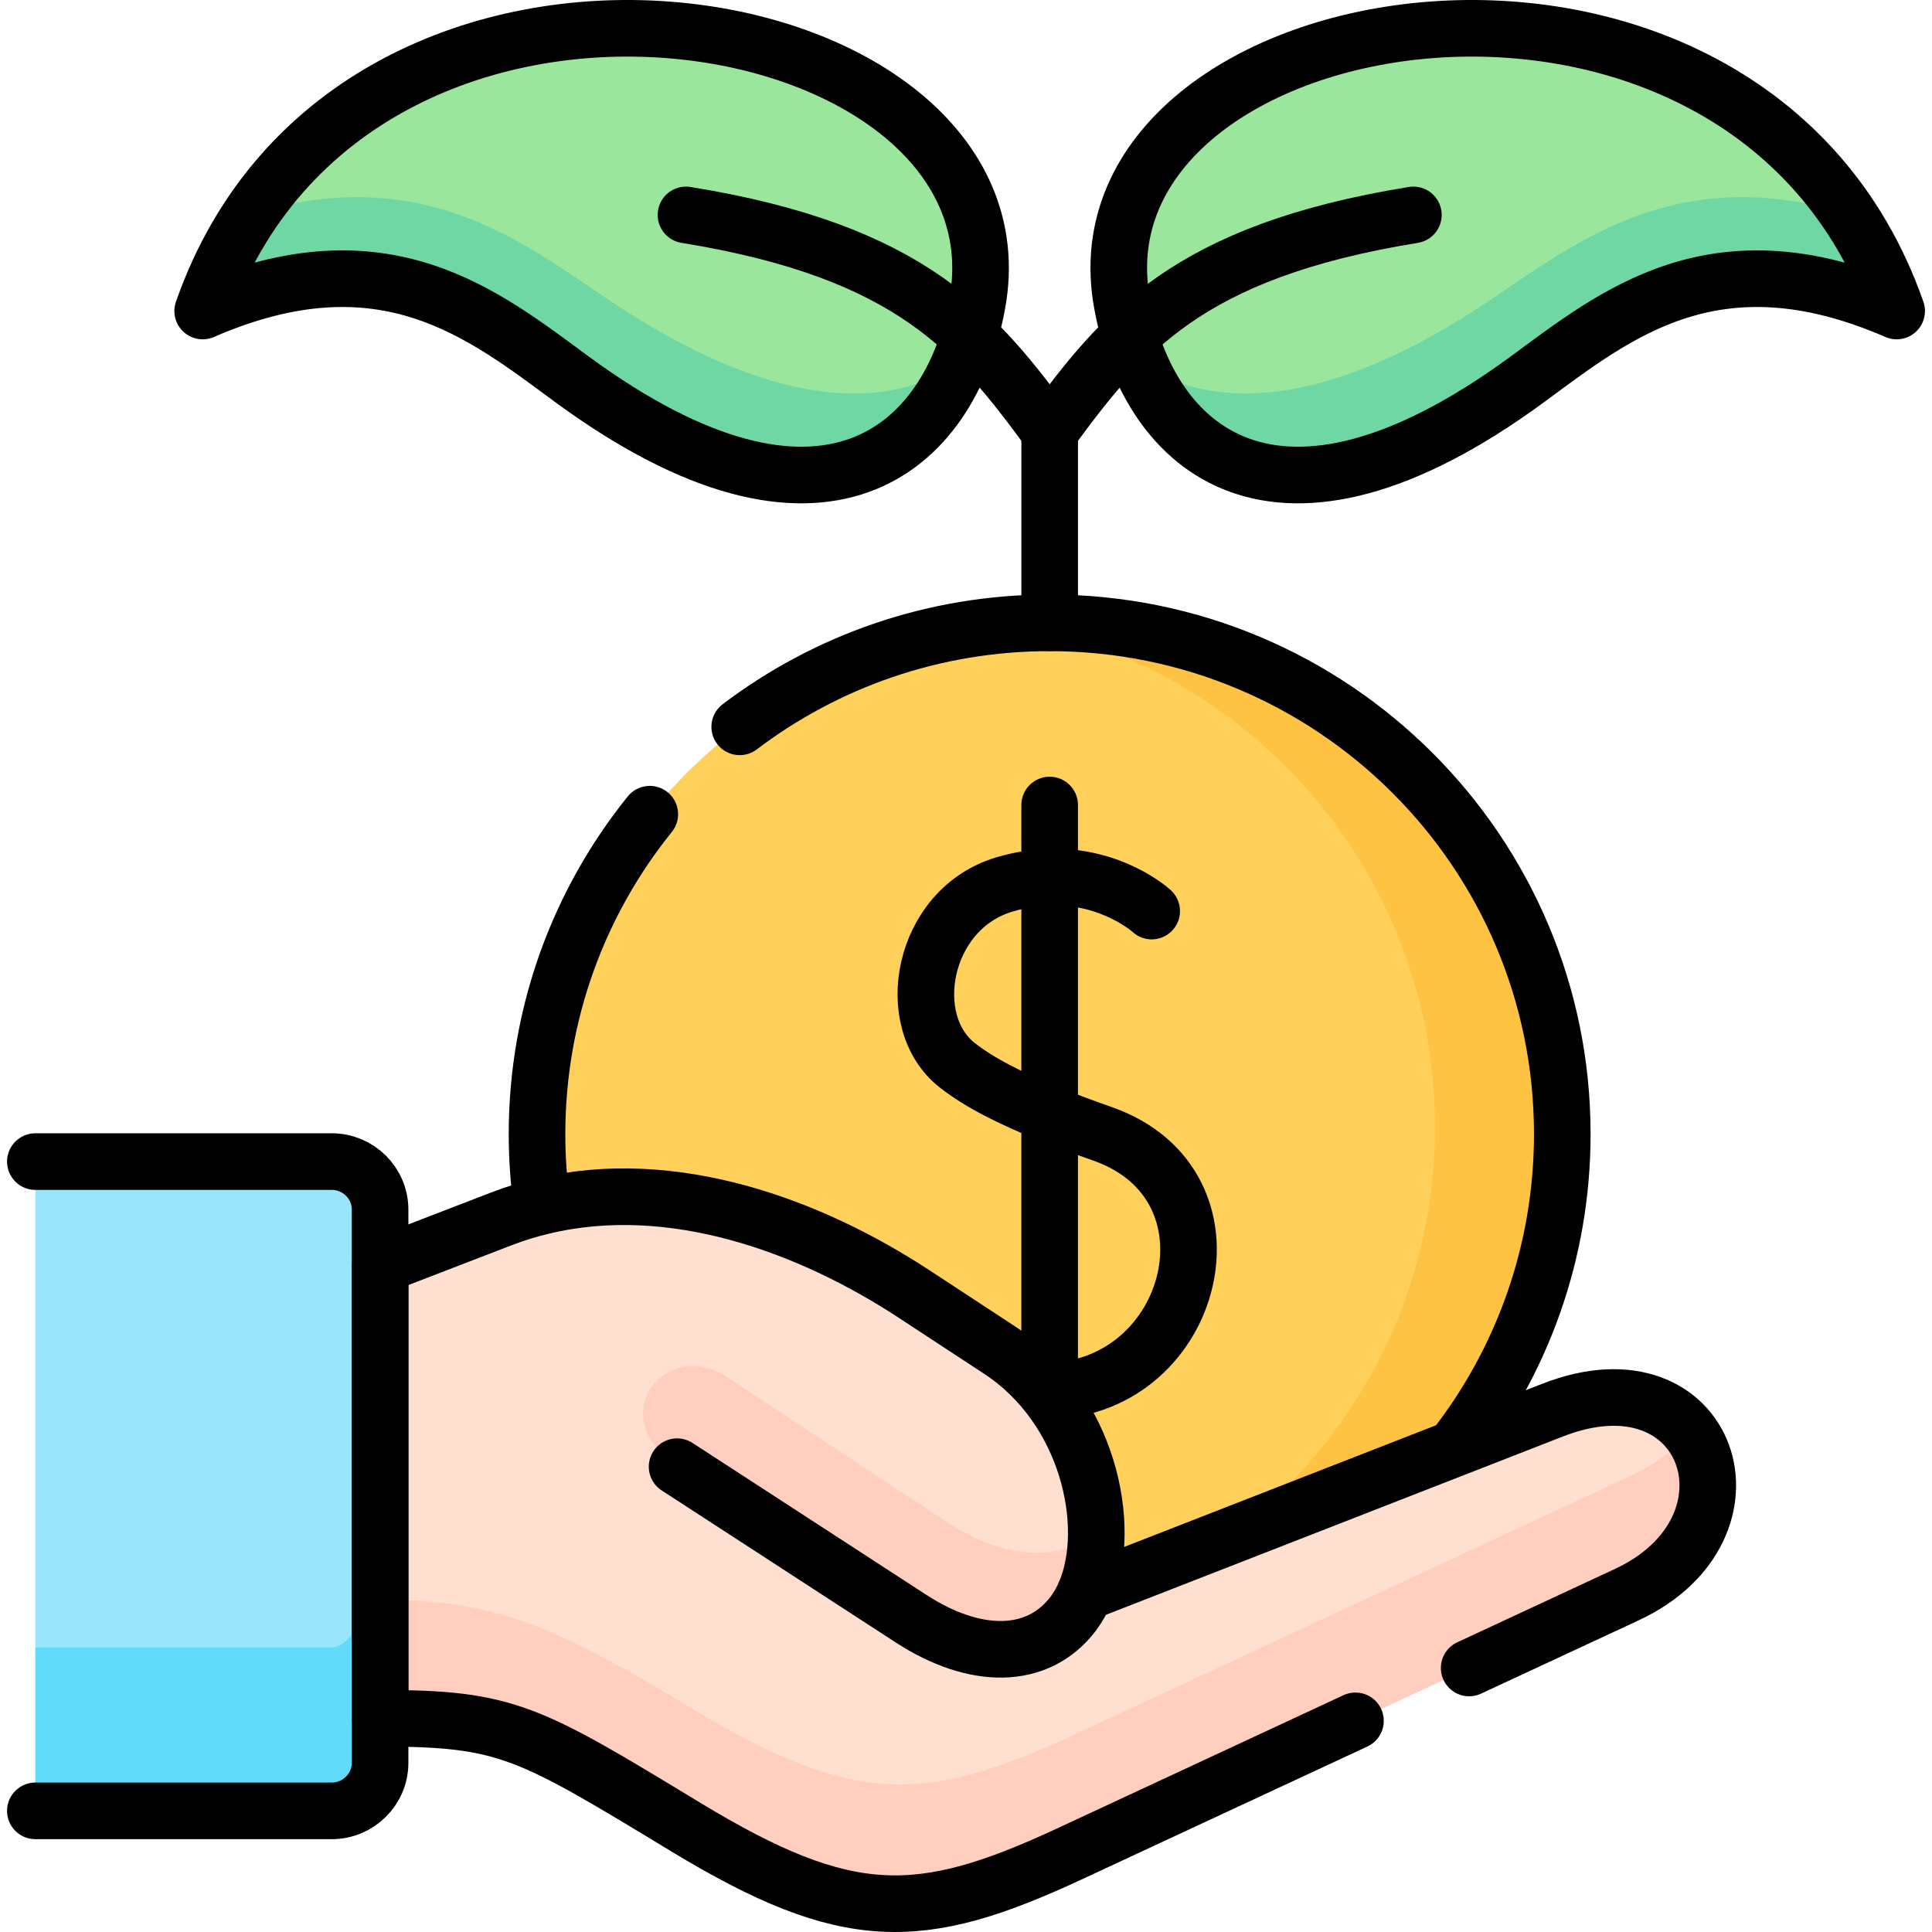
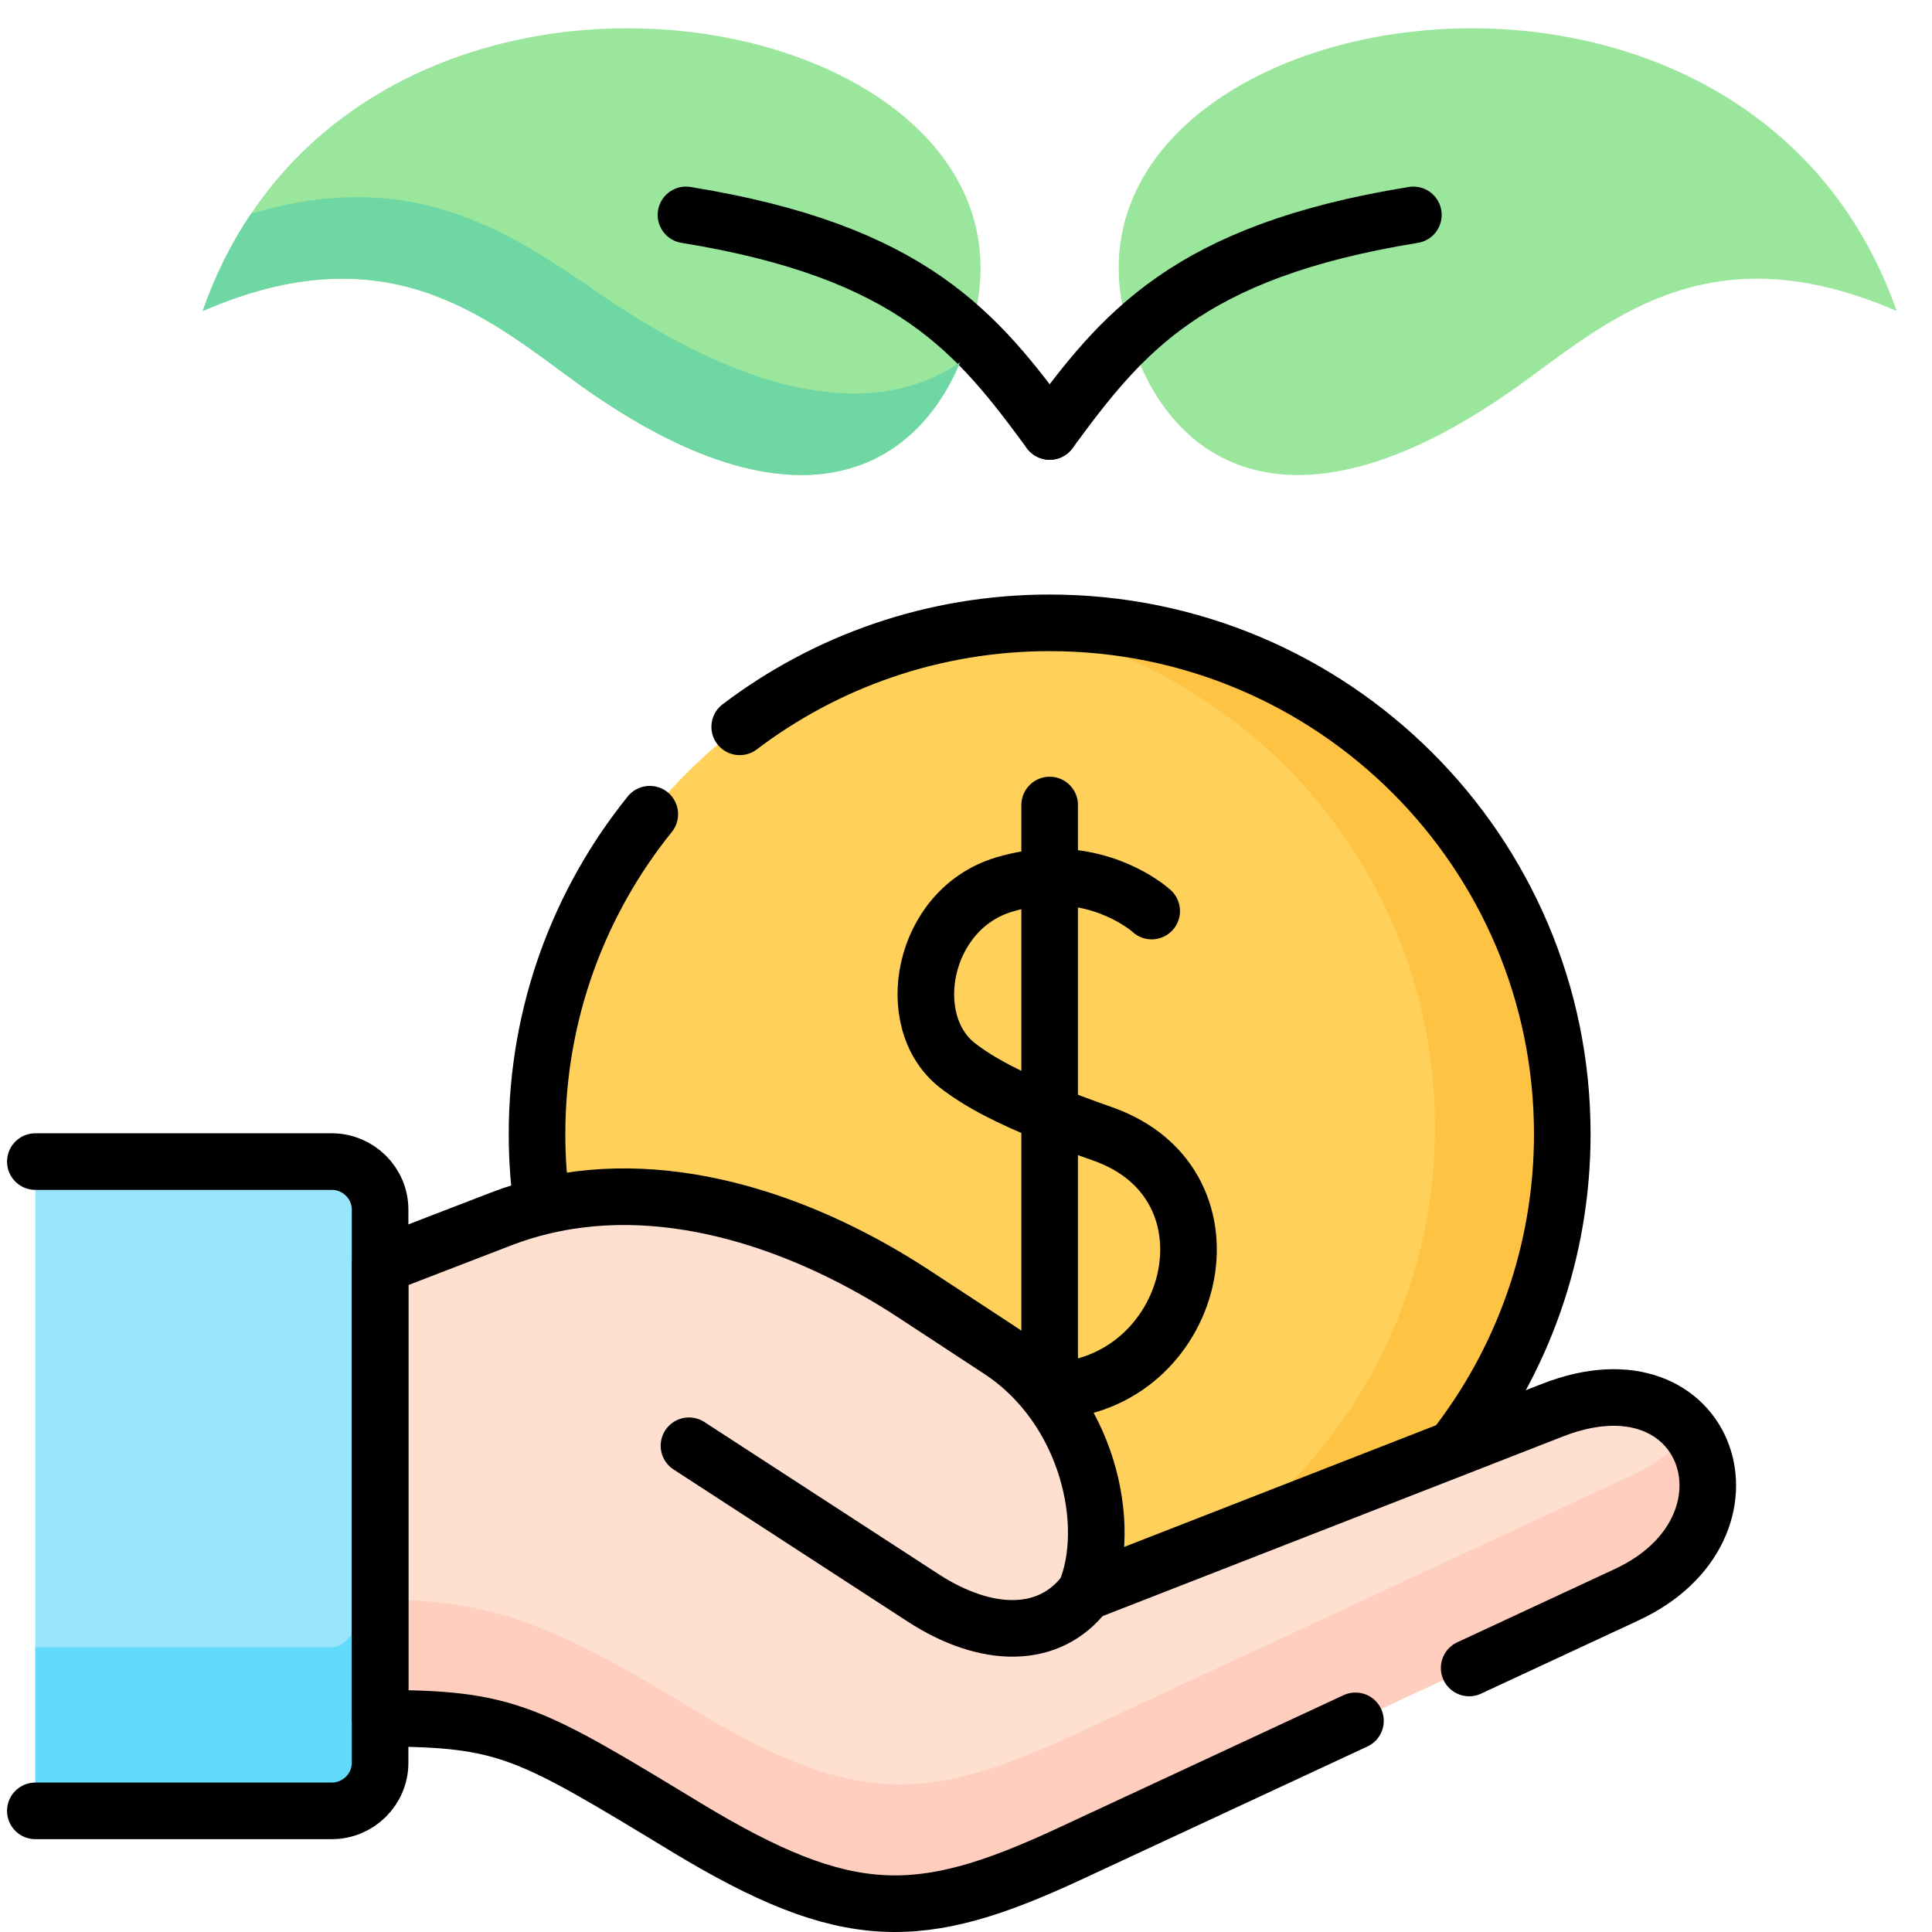
<svg xmlns="http://www.w3.org/2000/svg" id="Capa_1" x="0px" y="0px" viewBox="0 0 511.996 511.996" style="enable-background:new 0 0 511.996 511.996;" xml:space="preserve" width="512" height="512">
  <g>
    <path style="fill-rule:evenodd;clip-rule:evenodd;fill:#9BE69D;" d="M502.63,82.423c-39.211-112.038-212.06-84.757-206.016-7.471&#10;&#09;&#09;c0.142,1.783,0.397,3.594,0.738,5.434c7.008,38.686,40.63,69.079,107.278,20.234C428.208,83.329,454.51,61.51,502.63,82.423&#10;&#09;&#09;L502.63,82.423z" />
    <path style="fill-rule:evenodd;clip-rule:evenodd;fill:#FFD15B;" d="M142.322,300.529c0,74.824,60.832,135.499,135.85,135.499&#10;&#09;&#09;c75.018,0,135.85-60.674,135.85-135.499c0-74.824-60.832-135.47-135.85-135.47C203.153,165.058,142.322,225.704,142.322,300.529&#10;&#09;&#09;L142.322,300.529z" />
    <path style="fill:none;stroke:#000000;stroke-width:15;stroke-linecap:round;stroke-linejoin:round;stroke-miterlimit:10;" d="&#10;&#09;&#09;M276.968,368.648c0.11,0,0.21,0,0.32,0c0.3,0,0.59-0.01,0.88-0.02c38.6-1.05,52.37-54.62,14.08-68.13&#10;&#09;&#09;c-5.08-1.79-9.77-3.52-14.08-5.25c-10.33-4.15-18.47-8.25-24.48-12.94c-14.81-11.61-9.39-41.35,12.4-47.89&#10;&#09;&#09;c4.32-1.29,8.36-1.89,12.08-1.99c16.58-0.46,26.84,8.82,27.04,9.01" />
    <polyline style="fill:none;stroke:#000000;stroke-width:15;stroke-linecap:round;stroke-linejoin:round;stroke-miterlimit:10;" points="&#10;&#09;&#09;278.168,213.338 278.168,232.428 278.168,295.248 278.168,368.628 &#09;" />
    <path style="fill-rule:evenodd;clip-rule:evenodd;fill:#FFC344;" d="M268.638,165.37c63.47,11.376,111.648,66.759,111.648,133.348&#10;&#09;&#09;c0,71.626-55.725,130.292-126.316,135.159c7.859,1.415,15.946,2.151,24.202,2.151c75.018,0,135.85-60.674,135.85-135.499&#10;&#09;&#09;c0-74.824-60.832-135.47-135.85-135.47C274.965,165.058,271.788,165.143,268.638,165.37L268.638,165.37z" />
    <path style="fill:none;stroke:#000000;stroke-width:15;stroke-linecap:round;stroke-linejoin:round;stroke-miterlimit:10;" d="&#10;&#09;&#09;M196.028,192.618c22.79-17.29,51.27-27.56,82.14-27.56c75.02,0,135.85,60.65,135.85,135.47c0,31.45-10.75,60.41-28.78,83.4" />
    <path style="fill:none;stroke:#000000;stroke-width:15;stroke-linecap:round;stroke-linejoin:round;stroke-miterlimit:10;" d="&#10;&#09;&#09;M143.668,319.658c-0.89-6.25-1.35-12.64-1.35-19.13c0-32.06,11.18-61.55,29.88-84.76" />
    <path style="fill-rule:evenodd;clip-rule:evenodd;fill:#FFDFCF;" d="M100.727,455.356c33.764,0,39.268,3.537,81.147,28.922&#10;&#09;&#09;c21.847,13.244,37.537,19.583,52.944,20.178h4.767c13.165-0.509,26.557-5.122,43.836-13.159l147.71-68.712&#10;&#09;&#09;c35.75-16.612,23.663-60.024-12.995-51.024c-2.156,0.538-4.369,1.217-6.668,2.122L287.62,422.019&#10;&#09;&#09;c7.49-17.744,0.709-48.902-22.727-64.24l-22.698-14.886c-26.188-17.15-60.633-30.337-93.801-24.253&#10;&#09;&#09;c-5.192,0.962-10.385,2.405-15.492,4.358l-32.175,12.395l-16.201,61.212L100.727,455.356z" />
    <path style="fill-rule:evenodd;clip-rule:evenodd;fill:#FFCEBF;" d="M100.727,455.356c33.764,0,39.268,3.537,81.147,28.922&#10;&#09;&#09;c21.847,13.244,37.537,19.583,52.944,20.178h4.767c13.165-0.509,26.557-5.122,43.836-13.159l147.71-68.712&#10;&#09;&#09;c22.386-10.414,26.018-31.356,16.57-43.327c-3.49,4.5-8.54,8.603-15.265,11.716l-14.3,6.65l-16.428,7.641l-116.982,54.42&#10;&#09;&#09;c-39.609,18.423-58.789,18.876-101.547-7.018c-38.956-23.63-53.426-28.328-82.452-28.866l-8.086,2.179L100.727,455.356z" />
-     <path style="fill-rule:evenodd;clip-rule:evenodd;fill:#FFCEBF;" d="M179.434,388.682l62.08,40.327&#10;&#09;&#09;c8.285,5.377,16.598,8.179,24.004,8.065c7.547-0.085,14.158-3.17,18.953-9.509c1.22-1.641,2.27-3.509,3.149-5.547&#10;&#09;&#09;c1.958-4.641,2.922-10.216,2.894-16.187c-4.341,3.792-9.675,5.66-15.548,5.688c-7.377,0.085-15.634-2.717-23.89-8.065&#10;&#09;&#09;l-57.966-38.233C177.221,354.015,159.175,374.73,179.434,388.682L179.434,388.682z" />
-     <path style="fill:none;stroke:#000000;stroke-width:15;stroke-linecap:round;stroke-linejoin:round;stroke-miterlimit:10;" d="&#10;&#09;&#09;M287.62,422.019c-0.88,2.038-1.929,3.905-3.149,5.547c-9.505,12.593-26.245,12.282-42.957,1.443l-62.08-40.327" />
+     <path style="fill:none;stroke:#000000;stroke-width:15;stroke-linecap:round;stroke-linejoin:round;stroke-miterlimit:10;" d="&#10;&#09;&#09;M287.62,422.019c-9.505,12.593-26.245,12.282-42.957,1.443l-62.08-40.327" />
    <path style="fill-rule:evenodd;clip-rule:evenodd;fill:#99E6FC;" d="M9.366,479.892h78.565c7.036,0,12.796-5.717,12.796-12.735&#10;&#09;&#09;v-11.801V335.394v-14.829c0-7.018-5.76-12.735-12.796-12.735H9.366V479.892z" />
    <path style="fill-rule:evenodd;clip-rule:evenodd;fill:#62DBFB;" d="M9.366,479.892h78.565c7.036,0,12.796-5.717,12.796-12.735&#10;&#09;&#09;v-11.801v-31.554c0-6.99-5.76,12.763-12.796,12.763H9.366V479.892z" />
    <path style="fill:none;stroke:#000000;stroke-width:15;stroke-linecap:round;stroke-linejoin:round;stroke-miterlimit:10;" d="&#10;&#09;&#09;M9.366,479.892h78.565c7.036,0,12.796-5.717,12.796-12.735V320.565c0-7.018-5.76-12.735-12.796-12.735H9.366" />
    <path style="fill:none;stroke:#000000;stroke-width:15;stroke-linecap:round;stroke-linejoin:round;stroke-miterlimit:10;" d="&#10;&#09;&#09;M359.208,456.038l-75.79,35.26c-39.61,18.42-58.79,18.87-101.54-7.02c-41.88-25.38-47.39-28.92-81.15-28.92v-119.96l32.17-12.4&#10;&#09;&#09;c3.56-1.37,7.16-2.48,10.77-3.34c34.59-8.35,71.09,5.25,98.53,23.24l22.69,14.88c23.44,15.34,30.22,46.5,22.73,64.24l97.62-38.09&#10;&#09;&#09;l26.23-10.24c41.74-16.28,57.48,31.29,19.66,48.9l-41.79,19.44" />
-     <line style="fill:none;stroke:#000000;stroke-width:15;stroke-linecap:round;stroke-linejoin:round;stroke-miterlimit:10;" x1="278.172" y1="165.058" x2="278.172" y2="114.345" />
    <path style="fill:none;stroke:#000000;stroke-width:15;stroke-linecap:round;stroke-linejoin:round;stroke-miterlimit:10;" d="&#10;&#09;&#09;M278.172,114.345c19.095-25.951,36.261-47.657,96.383-57.392" />
-     <path style="fill-rule:evenodd;clip-rule:evenodd;fill:#6FD7A3;" d="M395.692,78.999c-44.12,29.884-74.848,30.111-93.829,16.98&#10;&#09;&#09;c12.569,30.054,45.454,46.638,102.767,4.641c23.578-17.291,49.88-39.11,98-18.197c-3.376-9.622-7.717-18.197-12.853-25.809&#10;&#09;&#09;C445.175,43.341,419.185,63.095,395.692,78.999L395.692,78.999z" />
-     <path style="fill:none;stroke:#000000;stroke-width:15;stroke-linecap:round;stroke-linejoin:round;stroke-miterlimit:10;" d="&#10;&#09;&#09;M502.63,82.423C462.511-32.219,282.484-0.976,297.352,80.386c7.008,38.686,40.63,69.079,107.278,20.234&#10;&#09;&#09;C428.208,83.329,454.51,61.51,502.63,82.423L502.63,82.423z" />
    <path style="fill-rule:evenodd;clip-rule:evenodd;fill:#9BE69D;" d="M53.713,82.423C92.896-29.615,265.744-2.334,259.701,74.952&#10;&#09;&#09;c-0.142,1.783-0.369,3.594-0.709,5.434c-7.037,38.686-40.63,69.079-107.278,20.234C128.135,83.329,101.805,61.51,53.713,82.423&#10;&#09;&#09;L53.713,82.423z" />
    <path style="fill:none;stroke:#000000;stroke-width:15;stroke-linecap:round;stroke-linejoin:round;stroke-miterlimit:10;" d="&#10;&#09;&#09;M278.172,114.345c-19.095-25.951-36.261-47.657-96.383-57.392" />
    <path style="fill-rule:evenodd;clip-rule:evenodd;fill:#6FD7A3;" d="M160.622,78.999c44.12,29.884,74.876,30.111,93.829,16.98&#10;&#09;&#09;c-12.541,30.054-45.425,46.638-102.739,4.641c-23.578-17.291-49.908-39.11-98-18.197c3.348-9.622,7.689-18.197,12.825-25.809&#10;&#09;&#09;C111.14,43.341,137.129,63.095,160.622,78.999L160.622,78.999z" />
-     <path style="fill:none;stroke:#000000;stroke-width:15;stroke-linecap:round;stroke-linejoin:round;stroke-miterlimit:10;" d="&#10;&#09;&#09;M53.713,82.423C93.804-32.219,273.831-0.976,258.991,80.386c-7.037,38.686-40.63,69.079-107.278,20.234&#10;&#09;&#09;C128.135,83.329,101.805,61.51,53.713,82.423L53.713,82.423z" />
  </g>
</svg>